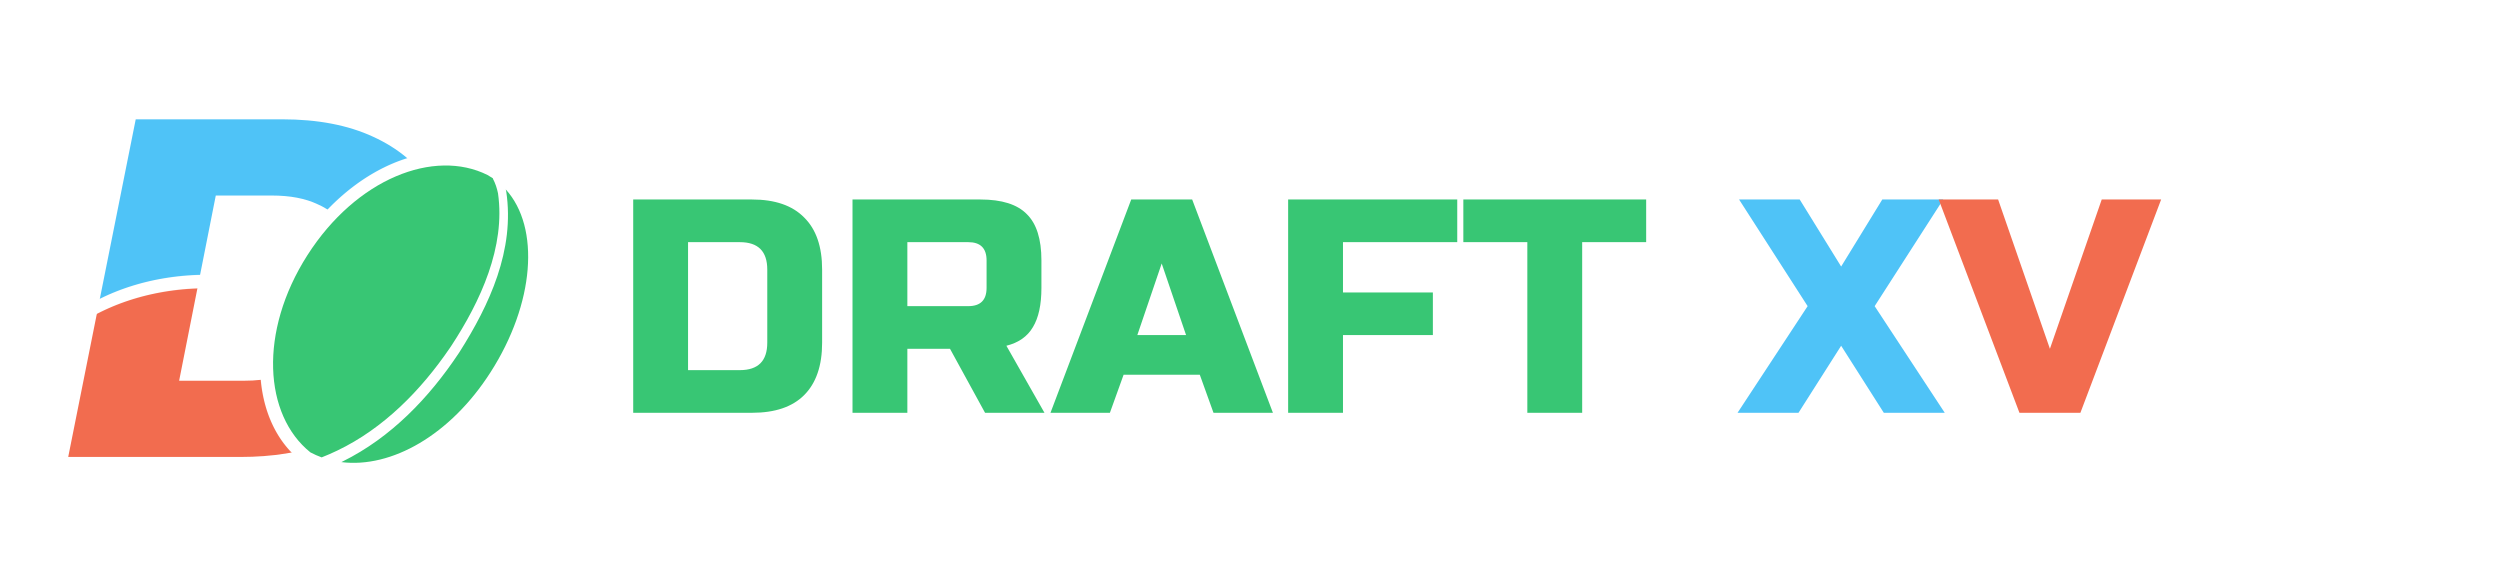
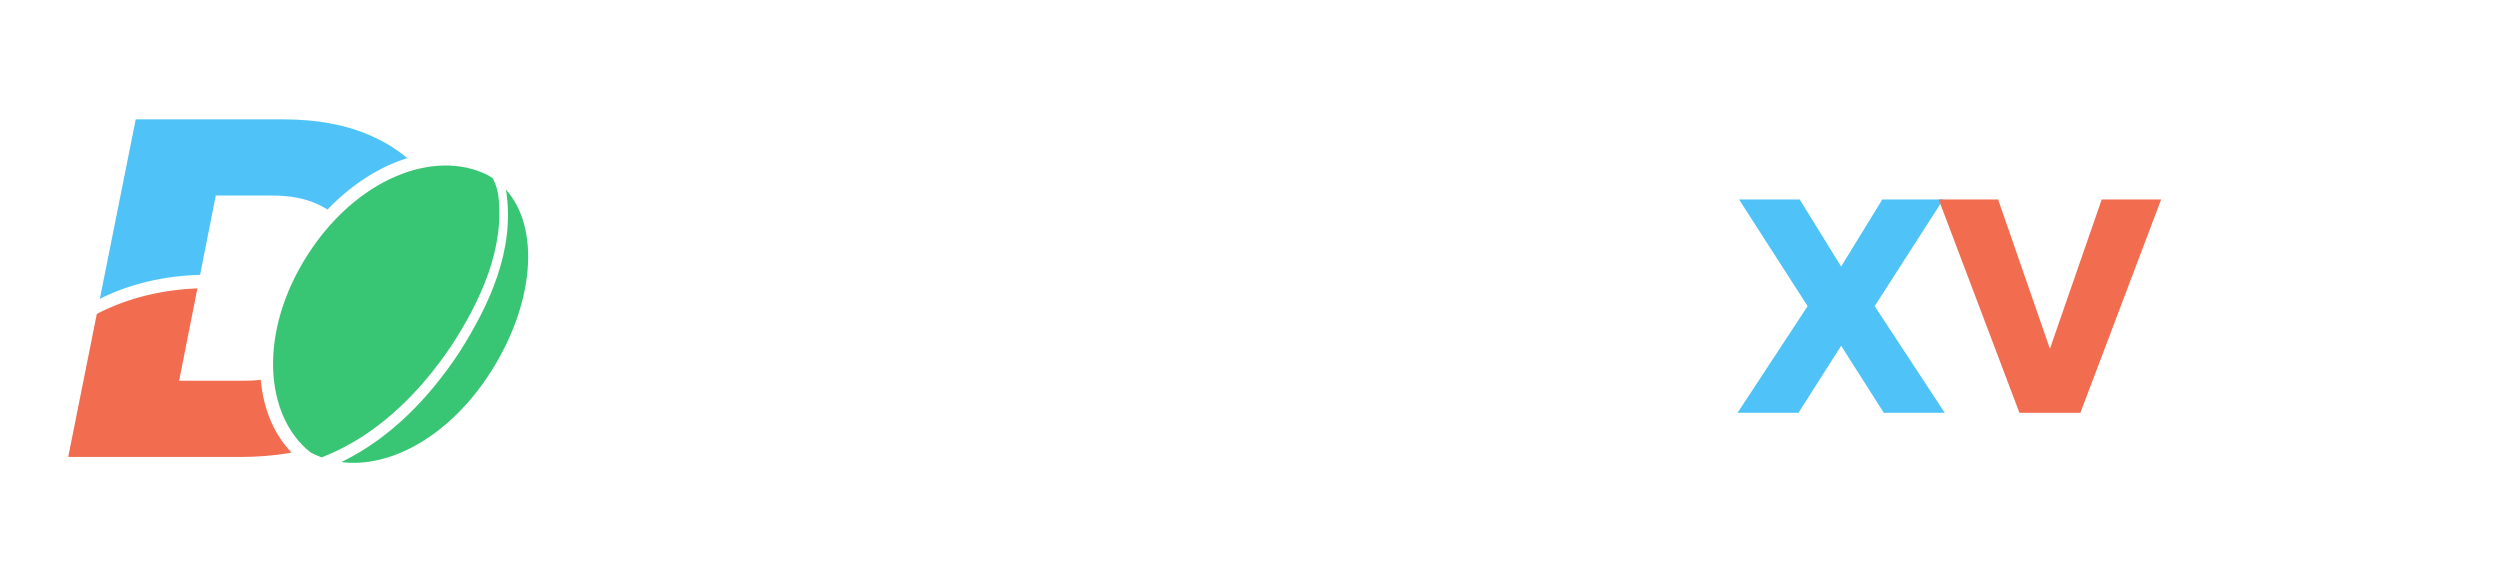
<svg xmlns="http://www.w3.org/2000/svg" width="12143" height="2814" viewBox="0 0 12143 2814" fill="none">
  <mask id="mask0_2013_1525" style="mask-type:alpha" maskUnits="userSpaceOnUse" x="0" y="0" width="2771" height="2814">
    <path fill-rule="evenodd" clip-rule="evenodd" d="M2771 2813.42H0V0H2771V2813.42ZM2383.33 788.33C2104.51 648.991 1698.08 807.097 1442.68 1206.99C1187.28 1606.89 1215.66 2041.88 1458.43 2236.48C1742.74 2387.8 2143.67 2217.71 2399.07 1817.82C2662.06 1407.65 2664.65 944.302 2383.33 788.33Z" fill="#D9D9D9" />
  </mask>
  <g mask="url(#mask0_2013_1525)">
    <mask id="mask1_2013_1525" style="mask-type:alpha" maskUnits="userSpaceOnUse" x="-354" y="306" width="3232" height="3204">
      <path d="M2877.98 3509.45H-353.126V306.389H2877.98V3509.45ZM1003.81 1334.61C497.032 1334.61 86.204 1632.91 86.204 2000.87C86.204 2368.84 497.032 2667.14 1003.81 2667.14C1510.59 2667.14 1921.42 2368.84 1921.42 2000.87C1921.42 1632.91 1510.59 1334.61 1003.81 1334.61Z" fill="#D9D9D9" />
    </mask>
    <g mask="url(#mask1_2013_1525)">
      <path d="M331.315 2219.5L659.254 579.542H1371.35C1543.12 579.542 1689.92 607.656 1811.72 663.883C1935.09 720.11 2029.57 799.765 2095.15 902.848C2160.74 1004.37 2193.54 1126.19 2193.54 1268.32C2193.54 1413.58 2168.55 1544.77 2118.58 1661.91C2068.61 1777.49 1998.33 1877.45 1907.76 1961.79C1817.19 2044.57 1709.44 2108.61 1584.51 2153.9C1459.58 2197.63 1321.38 2219.5 1169.9 2219.5H331.315ZM870.071 1849.34H1183.95C1301.08 1849.34 1399.46 1825.13 1479.1 1776.71C1558.74 1728.29 1619.64 1662.7 1661.81 1579.92C1703.97 1495.58 1725.05 1401.08 1725.05 1296.44C1725.05 1223.03 1709.44 1160.56 1678.2 1109.01C1648.53 1057.47 1603.25 1018.43 1542.34 991.874C1483 963.761 1408.83 949.704 1319.81 949.704H1048.09L870.071 1849.34Z" fill="#4FC3F7" />
    </g>
    <mask id="mask2_2013_1525" style="mask-type:alpha" maskUnits="userSpaceOnUse" x="87" y="1400" width="1836" height="1333">
      <path d="M1922.46 2066.31C1922.46 2434.27 1511.63 2732.57 1004.85 2732.57C498.07 2732.57 87.243 2434.27 87.243 2066.31C87.243 1698.34 498.07 1400.04 1004.85 1400.04C1511.63 1400.04 1922.46 1698.34 1922.46 2066.31Z" fill="#D9D9D9" />
    </mask>
    <g mask="url(#mask2_2013_1525)">
      <path d="M331.315 2219.5L659.254 579.542H1371.35C1543.12 579.542 1689.92 607.656 1811.72 663.883C1935.09 720.11 2029.57 799.765 2095.15 902.848C2160.74 1004.37 2193.54 1126.19 2193.54 1268.32C2193.54 1413.58 2168.55 1544.77 2118.58 1661.91C2068.61 1777.49 1998.33 1877.45 1907.76 1961.79C1817.19 2044.57 1709.44 2108.61 1584.51 2153.9C1459.58 2197.63 1321.38 2219.5 1169.9 2219.5H331.315ZM870.071 1849.34H1183.95C1301.08 1849.34 1399.46 1825.13 1479.1 1776.71C1558.74 1728.29 1619.64 1662.7 1661.81 1579.92C1703.97 1495.58 1725.05 1401.08 1725.05 1296.44C1725.05 1223.03 1709.44 1160.56 1678.2 1109.01C1648.53 1057.47 1603.25 1018.43 1542.34 991.874C1483 963.761 1408.83 949.704 1319.81 949.704H1048.09L870.071 1849.34Z" fill="#F26C4F" />
    </g>
  </g>
  <path d="M2456.51 920.031C2625.21 1105.87 2595.83 1475.6 2382.82 1807.83C2187.52 2113.62 1900.75 2274.96 1657.94 2244.53C1660.04 2243.5 1662.14 2242.47 1664.23 2241.43C1899.33 2125.29 2084.66 1931.27 2226.54 1718.1C2228.38 1715.35 2230.21 1712.58 2232.04 1709.82C2377.35 1480.65 2501.4 1214.42 2458.94 930.429C2458.18 926.96 2457.37 923.493 2456.51 920.031ZM1493.1 1239.59C1730.7 867.57 2108.79 720.486 2368.17 850.112C2377.23 855.133 2385.97 860.498 2394.39 866.19C2394 866.873 2393.84 867.418 2394.03 867.768C2405.78 889.504 2413.73 913.842 2418.93 938.952C2455.99 1198.32 2334.55 1462.87 2190.58 1682.07C2188.76 1684.75 2186.94 1687.43 2185.11 1690.1C2044 1897.03 1862.63 2081.04 1638.31 2188.48C1613.42 2200.47 1588.09 2211.53 1562.38 2221.62C1543.73 2214.84 1525.5 2206.75 1507.75 2197.3C1281.91 2016.27 1255.51 1611.6 1493.1 1239.59Z" fill="#38C674" />
-   <path d="M3652.8 969C3764.3 969 3848.66 998.107 3905.88 1056.32C3964.1 1113.55 3993.2 1197.91 3993.2 1309.4V1664.6C3993.2 1776.09 3964.1 1860.95 3905.88 1919.16C3848.66 1976.39 3764.3 2005 3652.8 2005H3075.6V969H3652.8ZM3726.8 1309.4C3726.8 1220.6 3682.4 1176.2 3593.6 1176.2H3342V1797.8H3593.6C3682.4 1797.8 3726.8 1753.4 3726.8 1664.6V1309.4ZM4140.8 969H4762.4C4866 969 4940.99 992.68 4987.36 1040.04C5034.72 1086.41 5058.4 1161.4 5058.4 1265V1398.2C5058.4 1480.09 5044.59 1543.73 5016.96 1589.12C4990.32 1634.51 4947.4 1664.6 4888.2 1679.4L5073.2 2005H4784.6L4614.4 1694.2H4407.2V2005H4140.8V969ZM4792 1265C4792 1205.8 4762.4 1176.2 4703.2 1176.2H4407.2V1487H4703.2C4762.4 1487 4792 1457.4 4792 1398.2V1265ZM5391 2005H5102.4L5494.6 969H5790.6L6182.8 2005H5894.2L5827.6 1820H5457.6L5391 2005ZM5524.2 1627.6H5761L5642.6 1279.8L5524.2 1627.6ZM6523.14 2005H6256.74V969H7078.14V1176.2H6523.14V1420.4H6959.74V1627.6H6523.14V2005ZM7684.94 2005H7418.54V1176.2H7107.74V969H7995.74V1176.2H7684.94V2005Z" fill="#38C674" />
  <path d="M9142.62 969H9438.62L9105.62 1487L9446.02 2005H9150.02L8942.82 1679.4L8735.62 2005H8439.62L8780.02 1487L8447.02 969H8741.54L8942.82 1294.6L9142.62 969Z" fill="#4FC3F7" />
  <path d="M9956.85 1694.2L10208.5 969H10497.1L10104.9 2005H9808.85L9416.65 969H9705.25L9956.85 1694.2Z" fill="#F26C4F" />
</svg>